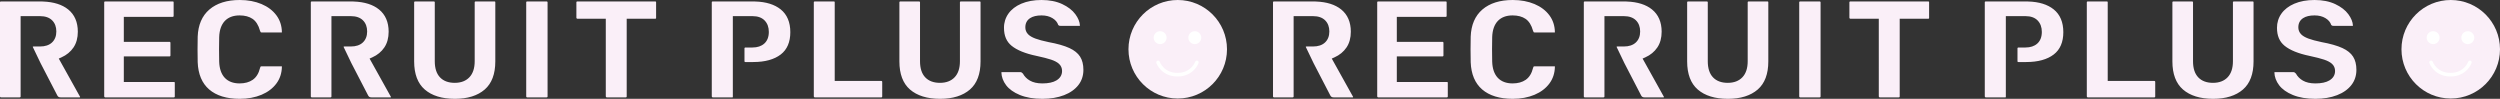
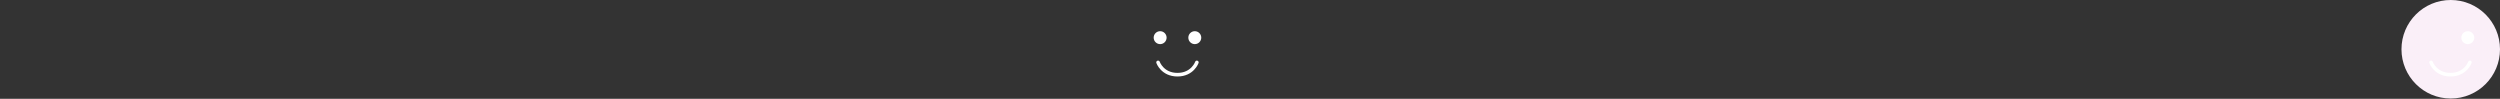
<svg xmlns="http://www.w3.org/2000/svg" width="5894.38" height="233" viewBox="0 0 5894.38 233">
  <rect x="0" y="0" width="5894.38" height="233" fill="#333333" stroke="none" />
  <defs>
    <clipPath id="clip-path">
      <path id="パス_126" data-name="パス 126" d="M247.811,3.414a2.144,2.144,0,0,0-1.614.673,1.688,1.688,0,0,0-.5,1.447V227.469a2.347,2.347,0,0,0,2.116,2.116H410a1.7,1.7,0,0,0,1.456-.524,2.116,2.116,0,0,0,.656-1.592v-32.1A1.824,1.824,0,0,0,410,193.258H291.926v-60.3H399.747a1.694,1.694,0,0,0,1.464-.524,2.109,2.109,0,0,0,.656-1.592v-29.7a2.547,2.547,0,0,0-.668-1.95,1.691,1.691,0,0,0-1.452-.507H291.926V39.746H407.27a1.675,1.675,0,0,0,1.452-.528,2.1,2.1,0,0,0,.664-1.592V5.535a1.958,1.958,0,0,0-.524-1.618,1.946,1.946,0,0,0-1.592-.5Zm873.508,0a2.132,2.132,0,0,0-1.614.673,1.687,1.687,0,0,0-.507,1.447V144.5c0,16.178-4.142,28.8-12.321,37.516-8.293,8.821-19.975,13.3-34.731,13.3-14.99,0-26.732-4.419-34.9-13.13-8.059-8.583-12.15-21.261-12.15-37.682V5.535a1.668,1.668,0,0,0-.524-1.456,2.5,2.5,0,0,0-1.933-.664H978.591a2.1,2.1,0,0,0-1.6.664,1.639,1.639,0,0,0-.524,1.456v139.3c0,29.55,8.391,51.816,24.939,66.172C1018.219,225.6,1042.136,233,1072.487,233c29.9,0,53.587-7.4,70.4-21.989,16.548-14.356,24.935-36.622,24.935-66.172V5.535a1.982,1.982,0,0,0-.519-1.618,1.953,1.953,0,0,0-1.592-.5Zm121.5,0a2.1,2.1,0,0,0-1.6.664,1.7,1.7,0,0,0-.524,1.456V227.469a1.856,1.856,0,0,0,.69,1.443,1.822,1.822,0,0,0,1.43.673h45.758a2.5,2.5,0,0,0,1.933-.66,1.685,1.685,0,0,0,.528-1.456V5.535a1.707,1.707,0,0,0-.528-1.46,2.513,2.513,0,0,0-1.933-.66Zm118.286,0a2.1,2.1,0,0,0-1.6.664,1.65,1.65,0,0,0-.519,1.456V42.067a2.367,2.367,0,0,0,2.116,2.116h67.2V227.469a2.346,2.346,0,0,0,2.116,2.116h45.068a1.689,1.689,0,0,0,1.46-.524,2.11,2.11,0,0,0,.656-1.592V44.183h67.2a1.834,1.834,0,0,0,2.116-2.116V5.535a1.974,1.974,0,0,0-.519-1.618,1.971,1.971,0,0,0-1.6-.5Zm319.2,0a2.126,2.126,0,0,0-1.609.673,1.676,1.676,0,0,0-.5,1.447V227.469a2.337,2.337,0,0,0,2.112,2.116h46.09a3,3,0,0,0,1.439-.289V38.035H1774.2c12.461,0,22.117,3.478,28.7,10.341,6.514,6.8,9.813,15.82,9.813,26.813,0,11.861-3.589,21.108-10.66,27.473-6.888,6.194-16.259,9.332-27.856,9.332h-16.782a2.1,2.1,0,0,0-1.6.668,1.679,1.679,0,0,0-.515,1.447v30.044a2.557,2.557,0,0,0,.681,1.78c.158.158.332.336,1.435.336l18.485,0c27.77,0,49.653-6.041,65.043-17.949,14.888-11.516,22.436-29.171,22.436-52.455,0-23.556-7.638-41.632-22.7-53.728-14.458-11.6-34.574-17.851-59.79-18.579l-5.079-.149Zm240.573,0a2.117,2.117,0,0,0-1.614.673,1.687,1.687,0,0,0-.507,1.447V227.469a2.346,2.346,0,0,0,2.12,2.116h157.062a1.692,1.692,0,0,0,1.456-.524,2.1,2.1,0,0,0,.66-1.592V193.326a2.514,2.514,0,0,0-.664-1.937,1.682,1.682,0,0,0-1.452-.519H1968.052V5.535a2,2,0,0,0-.515-1.622,1.994,1.994,0,0,0-1.6-.5Zm344.508,0a2.113,2.113,0,0,0-1.609.673,1.674,1.674,0,0,0-.507,1.447V144.5c0,16.178-4.146,28.8-12.325,37.516-8.289,8.821-19.975,13.3-34.727,13.3-14.994,0-26.736-4.419-34.9-13.13-8.063-8.583-12.15-21.261-12.15-37.682V5.535a1.627,1.627,0,0,0-.524-1.456,2.517,2.517,0,0,0-1.937-.664h-44.046a2.111,2.111,0,0,0-1.6.664,1.7,1.7,0,0,0-.515,1.456v139.3c0,29.55,8.391,51.816,24.935,66.172C2162.28,225.6,2186.194,233,2216.548,233c29.908,0,53.591-7.4,70.4-21.985,16.544-14.356,24.935-36.622,24.935-66.176V5.535a1.98,1.98,0,0,0-.519-1.622,2,2,0,0,0-1.6-.5ZM2.12,3.414a2.105,2.105,0,0,0-1.6.664A1.7,1.7,0,0,0,0,5.535V227.469a1.833,1.833,0,0,0,.685,1.443,1.824,1.824,0,0,0,1.435.673H46.162a2.493,2.493,0,0,0,1.933-.66,1.611,1.611,0,0,0,.528-1.456V38.035H94.309c12.4,0,22.032,3.333,28.609,9.9s9.907,15.4,9.907,26.221c0,10.907-3.44,19.66-10.222,26.025-6.671,6.25-16.186,9.421-28.294,9.421H78.94a2.124,2.124,0,0,0-1.6.664,1.687,1.687,0,0,0-.149.158l18.464,38.465,39.006,75.291c1.7,3.84,4.061,5.4,8.123,5.4H188.2a2.094,2.094,0,0,0,.413-.336,1.608,1.608,0,0,0,.345-.439,5.332,5.332,0,0,0-.319-.8l-50.079-89.915,6.386-2.861c12.031-5.394,21.576-13.249,28.379-23.339,6.744-10.022,10.167-22.483,10.167-37.047,0-22.662-7.642-40.338-22.713-52.544C146.614,10.835,126.72,4.547,101.648,3.614l-3.465-.2Zm732.832,0a2.111,2.111,0,0,0-1.6.664,1.7,1.7,0,0,0-.519,1.456V227.469a1.847,1.847,0,0,0,.685,1.443,1.824,1.824,0,0,0,1.435.673H779a2.507,2.507,0,0,0,1.933-.66,1.622,1.622,0,0,0,.528-1.456V38.035h45.685c12.4,0,22.028,3.333,28.6,9.9s9.907,15.4,9.907,26.221c0,10.907-3.44,19.66-10.222,26.025-6.667,6.25-16.182,9.421-28.29,9.421H811.776a2.127,2.127,0,0,0-1.6.664,1.708,1.708,0,0,0-.149.158l18.464,38.465L867.5,224.183c1.7,3.84,4.061,5.4,8.127,5.4h45.413a2.167,2.167,0,0,0,.409-.336,1.449,1.449,0,0,0,.345-.439,5.881,5.881,0,0,0-.319-.809l-50.079-89.911,6.386-2.861c12.035-5.394,21.58-13.249,28.379-23.339,6.744-10.018,10.167-22.483,10.167-37.047,0-22.662-7.642-40.338-22.713-52.544-14.16-11.465-34.054-17.753-59.13-18.685l-3.465-.2ZM565.2,0c-30.142,0-54.238,7.574-71.617,22.521-17.166,14.76-26.413,36.234-27.473,63.839-.226,6.241-.341,16.5-.341,30.483,0,13.751.115,23.781.341,29.81,1.06,28.052,10.137,49.649,26.97,64.175C510.123,225.541,534.381,233,565.2,233c19.069,0,36.383-3.219,51.458-9.566,14.79-6.237,26.587-15.182,35.068-26.6,8.353-11.239,12.7-24.629,12.9-39.793l.021-.447a1.11,1.11,0,0,0-.771-.213h-46.1a6.912,6.912,0,0,0-3.2.5s-.754.724-1.52,3.6c-3.074,12.563-8.877,21.9-17.225,27.7-8.119,5.632-18.541,8.485-30.976,8.485-30,0-47.078-18.217-48.074-51.3-.23-6.582-.345-16.144-.345-29.218,0-13.01.115-22.36.345-28.575,1-33.041,18.072-51.254,48.074-51.254,12.41,0,22.7,2.733,30.593,8.119,8.063,5.509,13.973,14.9,17.566,27.915,1.013,2.984,1.882,3.738,1.894,3.742.034.03.673.515,2.869.515h46.1a1.075,1.075,0,0,0,.749-.311V75.87c-.209-15.088-4.551-28.46-12.9-39.7-8.485-11.414-20.282-20.363-35.072-26.6C601.583,3.219,584.273,0,565.2,0ZM2455.657,0c-18.162,0-34.2,2.929-47.67,8.7-13.177,5.649-23.406,13.53-30.406,23.42a56.8,56.8,0,0,0-10.43,33.509c0,18.63,5.875,32.471,17.953,42.309,12.674,10.337,32.373,18.341,58.543,23.79,15.007,3.24,26.5,6.169,34.182,8.728,8.438,2.823,14.6,6.045,18.83,9.86a22.1,22.1,0,0,1,7.417,17.063c0,9.43-4.5,16.91-13.364,22.232-7.812,4.687-18.915,7.063-33.007,7.063-12.044,0-21.98-2.248-29.542-6.688a42.139,42.139,0,0,1-16.408-16.518,16.115,16.115,0,0,0-3.274-2.8,6.661,6.661,0,0,0-3.359-.626H2362.1a.837.837,0,0,0-.745.336,1.5,1.5,0,0,0-.354.451c.4,10.66,4.159,20.818,11.167,30.061,7.122,9.392,18,17.144,32.322,23.036,14.637,6.024,32.543,9.077,53.217,9.077,19.133,0,36.332-2.9,51.122-8.617,14.411-5.573,25.778-13.611,33.782-23.9,7.825-10.069,11.793-22.125,11.793-35.838,0-12.568-2.644-23.062-7.859-31.189s-13.67-14.913-25.11-20.171c-12.07-5.547-28.614-10.269-49.177-14.028-13.381-2.814-23.781-5.611-30.989-8.336-7.91-2.967-13.594-6.326-17.374-10.256a22.775,22.775,0,0,1-6.411-16.4c0-9.294,3.717-16.493,11.048-21.385,6.522-4.347,15.646-6.548,27.128-6.548,10.009,0,18.651,2.15,25.676,6.386,7.042,4.253,11.627,9.626,13.641,15.969a5.962,5.962,0,0,0,1.762,1.614,7.872,7.872,0,0,0,3.644.617h45.077c.413,0,.473-.06.583-.166s.162-.17.162-.583c-.388-8.442-4.049-17.489-10.869-26.757-6.952-9.434-17.332-17.434-30.844-23.769C2490.849,3.24,2474.415,0,2455.657,0Z" transform="translate(0 0)" fill="#faeff8" />
    </clipPath>
  </defs>
  <g id="グループ_601" data-name="グループ 601" transform="translate(-9332 5427)">
    <g id="飾り" transform="translate(14994.074 -5427)">
      <circle id="楕円形_22" data-name="楕円形 22" cx="116.153" cy="116.153" r="116.153" transform="translate(0)" fill="#faeff8" />
-       <circle id="楕円形_23" data-name="楕円形 23" cx="15.245" cy="15.245" r="15.245" transform="translate(59.425 73.54)" fill="#fff" />
      <circle id="楕円形_24" data-name="楕円形 24" cx="15.245" cy="15.245" r="15.245" transform="translate(141.135 73.54)" fill="#fff" />
      <path id="パス_132" data-name="パス 132" d="M-2722.5-2073.695s10.1,28.949,45.733,28.949,45.733-28.949,45.733-28.949" transform="translate(2792.274 2220.842)" fill="none" stroke="#fff" stroke-linecap="round" stroke-width="8.5" />
    </g>
    <g id="グループ_360" data-name="グループ 360" transform="translate(9332 -5427)">
      <g id="グループ_359" data-name="グループ 359" transform="translate(0 0)" clip-path="url(#clip-path)">
-         <rect id="長方形_267" data-name="長方形 267" width="2554.402" height="233" transform="translate(0 0)" fill="#faeff8" />
-       </g>
+         </g>
    </g>
    <g id="グループ_490" data-name="グループ 490" transform="translate(12333.424 -5427)">
      <g id="グループ_359-2" data-name="グループ 359" transform="translate(0 0)" clip-path="url(#clip-path)">
-         <rect id="長方形_267-2" data-name="長方形 267" width="2554.402" height="233" transform="translate(0 0)" fill="#faeff8" />
-       </g>
+         </g>
    </g>
    <g id="飾り-2" data-name="飾り" transform="translate(11992.65 -5427)">
-       <circle id="楕円形_22-2" data-name="楕円形 22" cx="116.153" cy="116.153" r="116.153" transform="translate(0)" fill="#faeff8" />
      <circle id="楕円形_23-2" data-name="楕円形 23" cx="15.245" cy="15.245" r="15.245" transform="translate(59.425 73.54)" fill="#fff" />
      <circle id="楕円形_24-2" data-name="楕円形 24" cx="15.245" cy="15.245" r="15.245" transform="translate(141.135 73.54)" fill="#fff" />
      <path id="パス_132-2" data-name="パス 132" d="M-2722.5-2073.695s10.1,28.949,45.733,28.949,45.733-28.949,45.733-28.949" transform="translate(2792.274 2220.842)" fill="none" stroke="#fff" stroke-linecap="round" stroke-width="8.5" />
    </g>
  </g>
</svg>